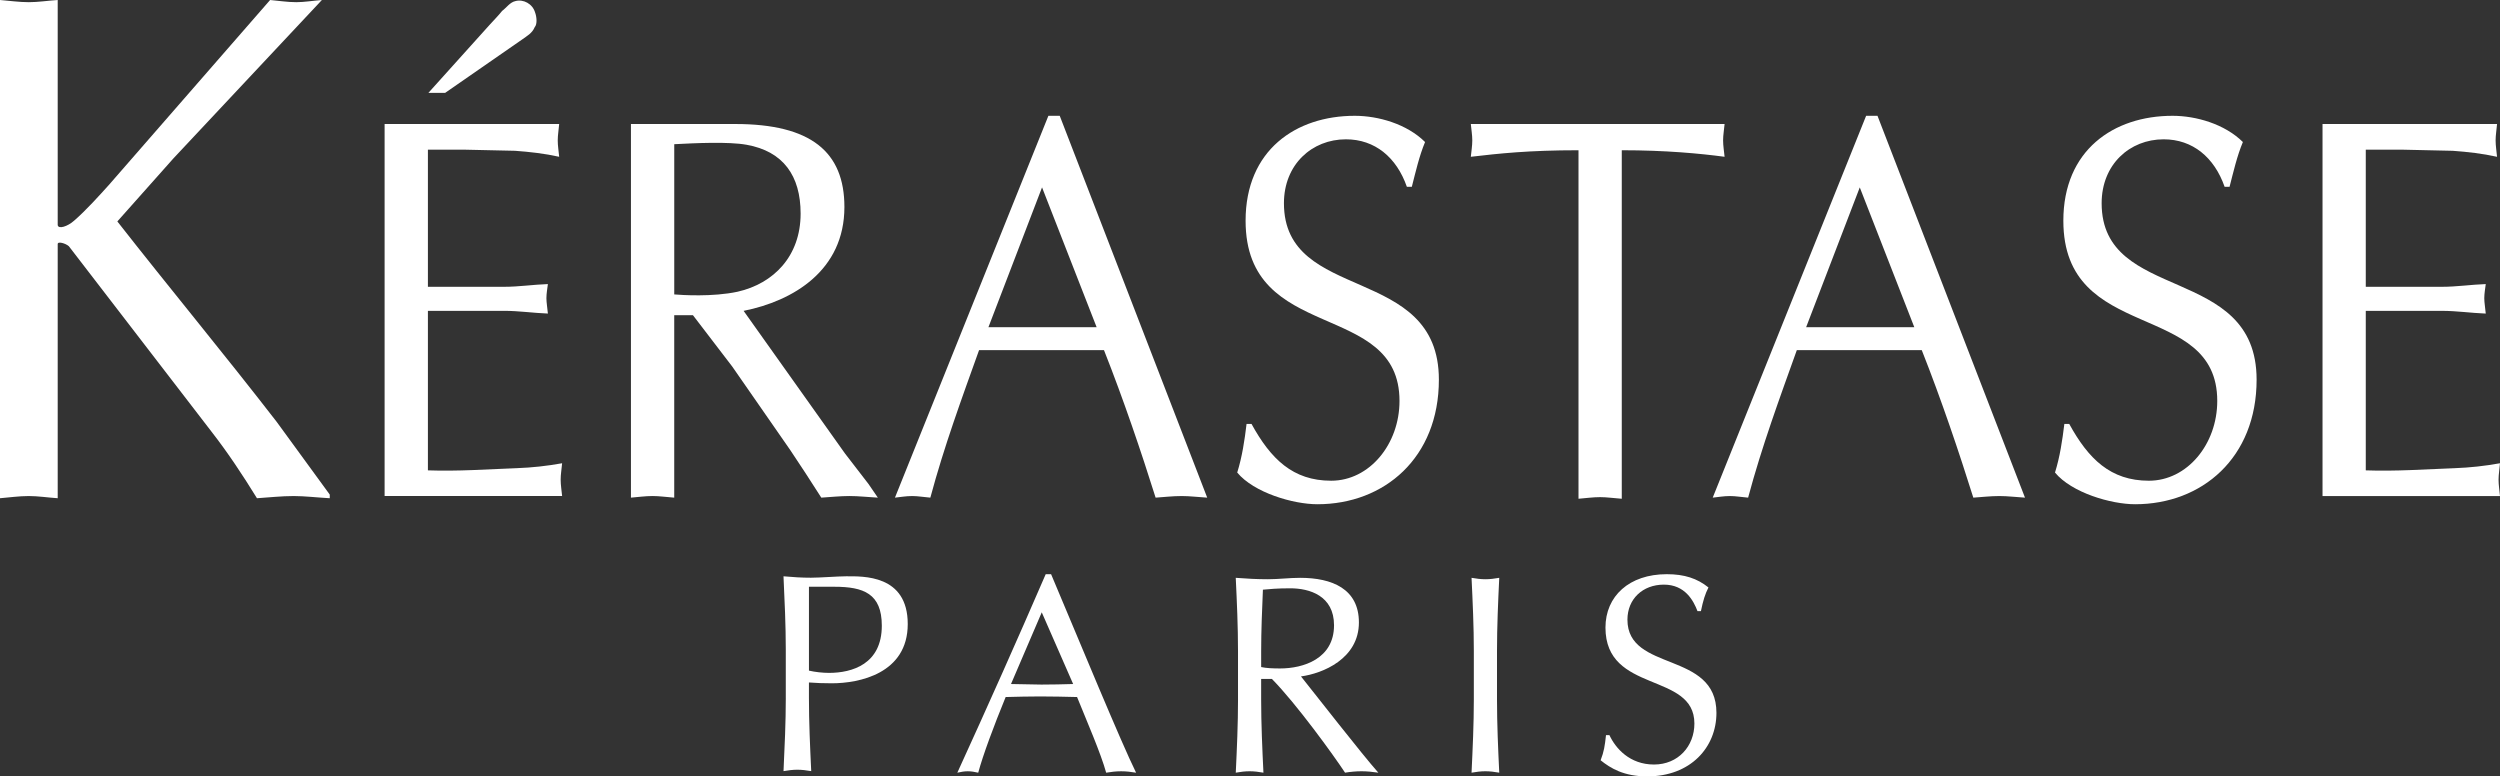
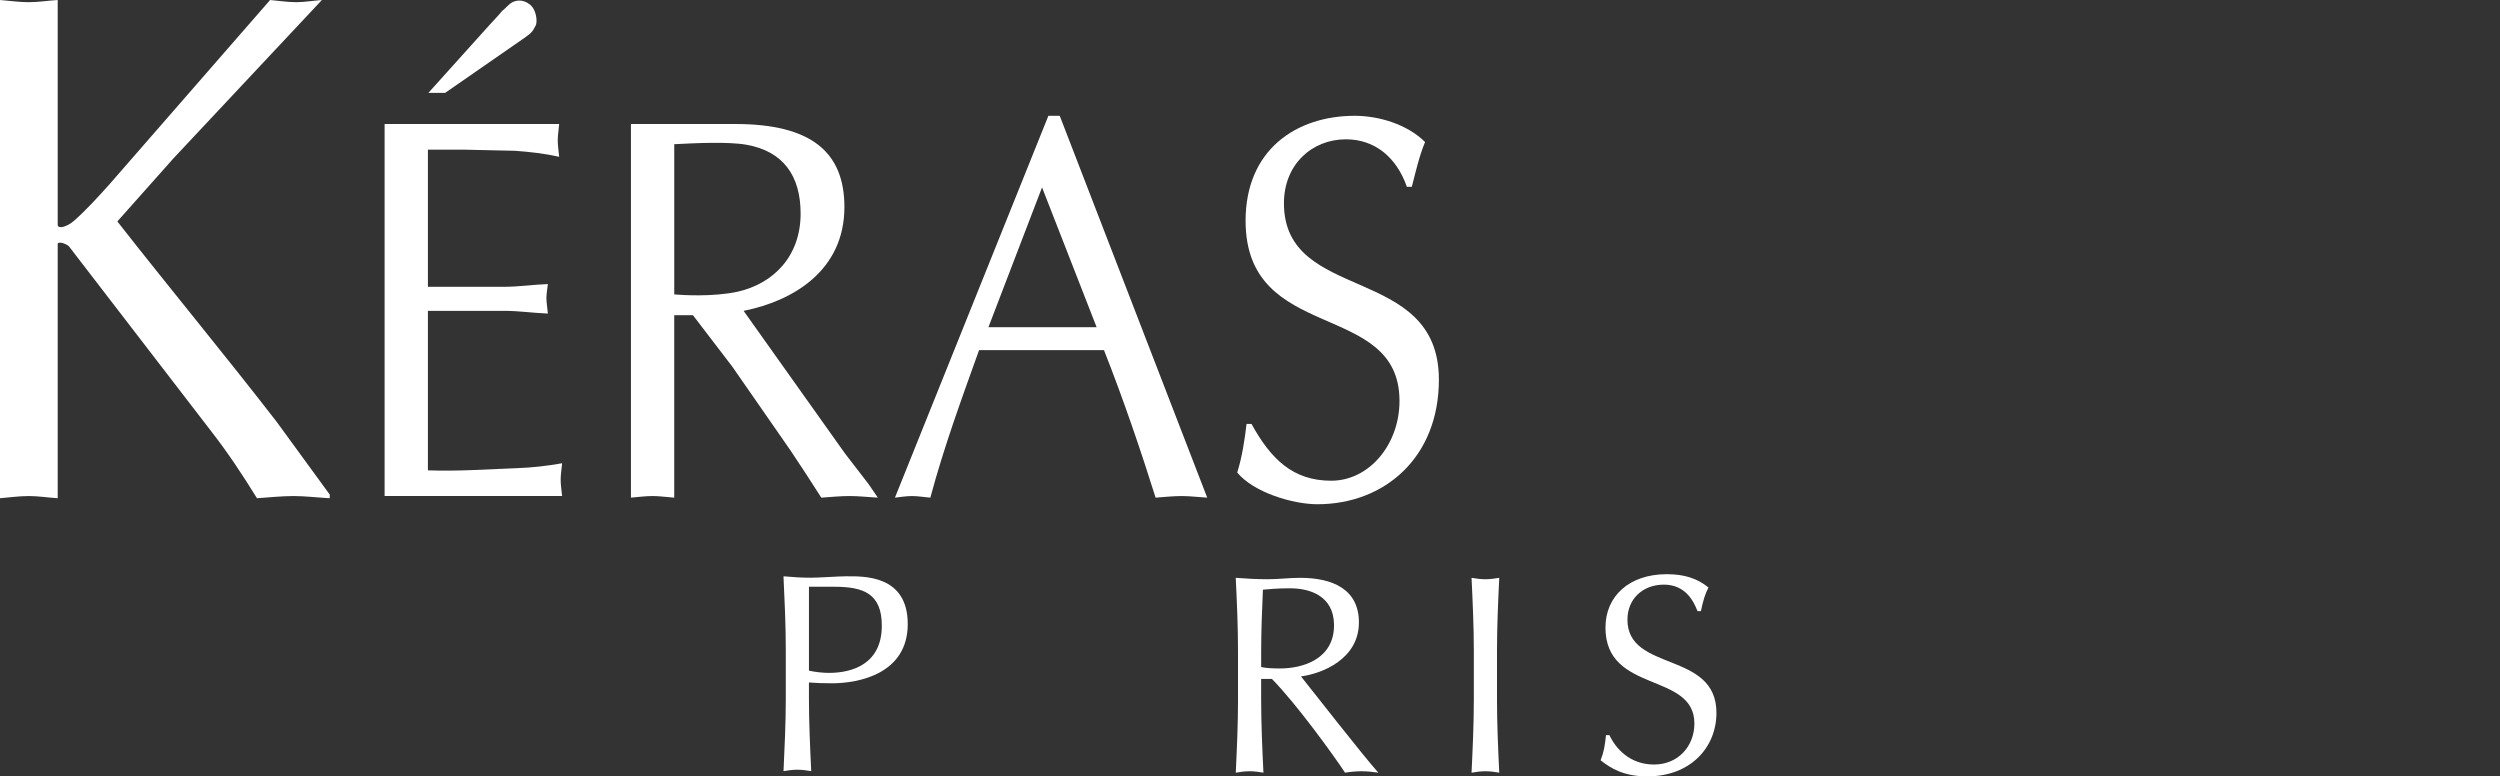
<svg xmlns="http://www.w3.org/2000/svg" width="966" height="300" viewBox="0 0 966 300" fill="none">
  <rect x="0" y="0" width="966" height="300" fill="#333333" stroke="none" />
  <path d="M303.634 269.721C303.634 279.094 303.185 288.586 302.75 297.965C304.602 297.643 306.37 297.418 308.103 297.418C309.836 297.418 311.576 297.643 313.456 297.965C313.007 288.586 312.572 279.094 312.572 269.721V263.708C315.42 263.926 318.121 264.024 321.419 264.024C331.893 264.024 350.751 260.32 350.751 241.132C350.751 221.945 333.394 222.681 326.863 222.681C323.804 222.681 316.823 223.229 313.344 223.229C309.864 223.229 306.251 223.011 302.743 222.681C303.178 232.068 303.627 241.56 303.627 250.947V269.728L303.634 269.721ZM312.579 226.722H322.408C333.64 226.722 340.732 229.339 340.732 241.771C340.732 256.609 329.276 260.004 320.331 260.004C317.918 260.004 314.866 259.674 312.579 259.127V226.722Z" fill="white" />
-   <path d="M404.062 221.868C392.928 247.608 381.584 273.039 369.91 298.569C371.341 298.239 372.646 298.022 373.951 298.022C375.256 298.022 376.575 298.239 377.985 298.569C379.837 291.708 383.983 280.581 388.586 269.335C393.041 269.223 397.418 269.103 401.894 269.103C406.686 269.103 411.498 269.223 416.178 269.335C420.1 279.037 425.347 291.048 427.424 298.569C429.388 298.239 431.233 298.022 433.198 298.022C435.162 298.022 437.028 298.239 438.985 298.569C433.198 286.895 416.83 247.173 406.139 221.868H404.062ZM414.662 264.305C410.622 264.424 406.475 264.522 402.42 264.522C398.59 264.522 394.472 264.305 390.655 264.305L402.533 236.6L414.662 264.305Z" fill="white" />
  <path d="M478.371 270.303C478.371 279.683 477.95 289.189 477.501 298.562C479.353 298.232 481.107 298.015 482.84 298.015C484.573 298.015 486.348 298.232 488.193 298.562C487.744 289.189 487.309 279.683 487.309 270.303V262.34H491.462C500.842 271.832 515.35 291.904 519.728 298.562C521.79 298.232 523.965 298.015 526.049 298.015C528.133 298.015 530.434 298.232 532.594 298.562C526.259 291.469 508.047 268.009 502.701 261.365C510.986 260.271 525.081 254.588 525.081 240.515C525.081 227.522 514.705 223.271 502.371 223.271C498.218 223.271 494.072 223.818 489.933 223.818C485.794 223.818 481.647 223.6 477.494 223.271C477.943 232.65 478.364 242.15 478.364 251.543V270.303H478.371ZM487.316 251.543C487.316 243.679 487.653 235.836 487.989 227.852C490.263 227.634 493.539 227.319 498.548 227.319C505.963 227.319 515.469 230.146 515.469 241.602C515.469 254.581 503.578 258.292 494.633 258.292C491.799 258.292 489.28 258.18 487.316 257.752V251.536V251.543Z" fill="white" />
  <path d="M569.489 251.543C569.489 242.15 569.054 232.65 568.605 223.271C570.458 223.6 572.218 223.818 573.958 223.818C575.698 223.818 577.466 223.6 579.311 223.271C578.862 232.65 578.441 242.15 578.441 251.543V270.303C578.441 279.683 578.862 289.189 579.311 298.562C577.459 298.232 575.719 298.015 573.958 298.015C572.197 298.015 570.451 298.232 568.605 298.562C569.054 289.189 569.489 279.683 569.489 270.303V251.543Z" fill="white" />
  <path d="M621.882 284.054C624.267 289.182 629.732 295.412 639.098 295.412C648.464 295.412 654.714 288.312 654.714 279.578C654.714 259.506 620.352 268.121 620.352 242.493C620.352 230.377 629.508 221.868 644.03 221.868C650.884 221.868 655.795 223.502 660.152 226.996C658.861 229.507 658.089 232.005 657.233 236.151H655.914C654.385 232.124 651.122 225.901 642.928 225.901C634.734 225.901 628.841 231.458 628.841 239.442C628.841 259.843 663.231 251.333 663.231 275.438C663.231 288.74 653.29 300 636.481 300C627.424 300 622.295 296.829 618.479 293.77C619.784 290.396 620.107 288.214 620.556 284.061H621.875L621.882 284.054Z" fill="white" />
  <path d="M66.879 61.351L45.342 85.562C65.61 111.449 86.635 136.79 106.889 162.972L127.417 191.111V192.514C122.352 192.234 117.791 191.672 113.477 191.672C108.671 191.672 103.852 192.227 99.291 192.514C93.721 183.499 88.158 175.067 81.816 166.908L26.596 95.131C25.319 94.009 22.296 93.153 22.296 94.296V192.514C18.241 192.234 14.698 191.672 11.134 191.672C7.338 191.672 3.543 192.227 0 192.514V0C3.55 0.274 7.338 0.842 11.134 0.842C14.698 0.842 18.233 0.281 22.296 0V86.965C22.541 88.656 26.091 87.533 28.623 85.281C33.184 81.339 38.495 75.431 42.051 71.489L104.371 0C107.661 0.274 110.944 0.842 114.501 0.842C117.539 0.842 120.822 0.281 124.379 0L66.873 61.351H66.879Z" fill="white" />
  <path d="M165.343 110.818H194.794C200.498 110.818 205.998 109.969 211.702 109.766C211.505 111.449 211.134 113.358 211.134 115.245C211.134 116.943 211.505 118.844 211.702 121.159C205.998 120.942 200.498 120.107 194.794 120.107H165.343V181.745C176.926 182.159 188.333 181.325 199.726 180.897C205.619 180.686 211.323 180.055 217.202 179.002C217.013 181.325 216.641 183.226 216.641 185.337C216.641 187.449 217.013 189.561 217.202 191.658H148.611V47.909H216.066C215.89 50.239 215.511 52.133 215.511 54.244C215.511 56.356 215.883 58.475 216.066 60.58C210.383 59.31 204.672 58.678 198.962 58.264L179.97 57.843H165.343V110.825V110.818ZM171.994 35.885H165.532L189.28 9.499C190.992 7.591 192.514 6.118 194.023 4.216C195.741 2.947 197.074 0.842 199.172 0.421C202.21 -0.421 205.809 1.473 206.77 4.855C207.331 6.335 207.717 9.289 206.581 10.551C205.619 12.881 203.536 13.94 201.831 15.203L171.994 35.892V35.885Z" fill="white" />
  <path d="M260.53 113.765C263.175 113.996 275.354 114.817 285.043 112.712C298.906 109.555 309.359 99.004 309.359 82.531C309.359 67.967 302.701 58.468 288.459 55.935C281.43 54.672 268.514 55.304 260.53 55.718V113.765ZM243.812 47.916H284.089C313.358 47.916 326.28 58.678 326.28 79.999C326.28 104.49 306.497 116.304 287.33 120.114L326.484 175.2L335.597 187.028L339.203 192.29C335.225 192.079 331.802 191.665 328.189 191.665C324.576 191.665 320.78 192.086 317.35 192.29C313.175 185.758 309.359 179.844 305.367 173.93L282.938 141.637L267.75 121.79H260.523V192.29C257.486 192.079 254.834 191.665 252.161 191.665C249.306 191.665 246.464 192.086 243.798 192.29V47.909L243.812 47.916Z" fill="white" />
  <path d="M402.645 72.401L381.928 126.435H423.741L402.645 72.401ZM466.473 192.29C462.86 192.079 459.836 191.672 456.602 191.672C452.982 191.672 449.768 192.086 446.527 192.29C441.027 174.779 434.18 154.504 426.582 135.302H378.308C371.65 153.887 364.81 172.45 359.485 192.29C356.833 192.079 354.75 191.672 352.469 191.672C350 191.672 347.902 192.086 345.805 192.29L405.1 44.738H409.478L466.466 192.29H466.473Z" fill="white" />
  <path d="M483.584 163.8C490.999 177.319 499.544 185.751 514.361 185.751C529.178 185.751 540.767 171.615 540.767 154.932C540.767 115.673 481.296 132.994 481.296 85.281C481.296 58.054 500.68 44.745 523.488 44.745C532.594 44.745 543.616 47.909 550.645 54.876C548.372 60.369 547.039 66.283 545.524 72.19H543.616C539.631 60.79 531.268 53.831 520.057 53.831C506.959 53.831 496.113 63.533 496.113 78.525C496.113 117.357 555.984 101.74 555.984 146.71C555.984 176.891 534.874 194.837 509.05 194.837C499.712 194.837 484.538 190.396 478.062 182.594C479.963 176.491 480.918 170.135 481.668 163.807H483.584V163.8Z" fill="white" />
-   <path d="M626.645 192.718C623.607 192.514 620.956 192.093 618.311 192.093C615.434 192.093 612.593 192.514 609.934 192.718V58.054C590.739 58.054 579.157 59.317 568.325 60.58C568.528 58.475 568.893 56.356 568.893 54.244C568.893 52.133 568.528 50.239 568.325 47.909H666.381C666.185 50.231 665.806 52.133 665.806 54.244C665.806 56.356 666.185 58.475 666.381 60.58C656.875 59.317 643.588 58.054 626.652 58.054V192.718H626.645Z" fill="white" />
-   <path d="M718.619 72.401L697.888 126.435H739.687L718.612 72.401H718.619ZM782.454 192.29C778.848 192.079 775.796 191.672 772.583 191.672C768.963 191.672 765.736 192.086 762.488 192.29C756.995 174.779 750.168 154.504 742.571 135.302H694.289C687.639 153.887 680.784 172.45 675.474 192.29C672.822 192.079 670.724 191.672 668.444 191.672C665.974 191.672 663.898 192.086 661.793 192.29L721.075 44.738H725.46L782.454 192.29Z" fill="white" />
-   <path d="M799.551 163.8C806.959 177.319 815.511 185.751 830.328 185.751C845.145 185.751 856.749 171.615 856.749 154.932C856.749 115.673 797.278 132.994 797.278 85.281C797.278 58.054 816.655 44.745 839.47 44.745C848.576 44.745 859.597 47.909 866.648 54.876C864.361 60.369 863.028 66.283 861.499 72.19H859.597C855.605 60.79 847.243 53.831 836.032 53.831C822.92 53.831 812.074 63.533 812.074 78.525C812.074 117.357 871.952 101.74 871.952 146.71C871.952 176.891 850.856 194.837 825.018 194.837C815.715 194.837 800.505 190.396 794.051 182.594C795.959 176.491 796.892 170.135 797.664 163.807H799.551V163.8Z" fill="white" />
-   <path d="M914.136 110.818H943.588C949.291 110.818 954.799 109.969 960.495 109.766C960.299 111.456 959.927 113.358 959.927 115.252C959.927 116.95 960.299 118.837 960.495 121.166C954.799 120.948 949.291 120.114 943.588 120.114H914.136V181.745C925.712 182.166 937.126 181.325 948.527 180.904C954.427 180.686 960.116 180.062 965.996 179.002C965.827 181.325 965.441 183.233 965.441 185.344C965.441 187.456 965.82 189.568 965.996 191.673H897.425V47.923H964.859C964.684 50.246 964.305 52.147 964.305 54.244C964.305 56.342 964.677 58.475 964.859 60.587C959.176 59.317 953.48 58.685 947.755 58.271L928.778 57.843H914.136V110.825V110.818Z" fill="white" />
</svg>